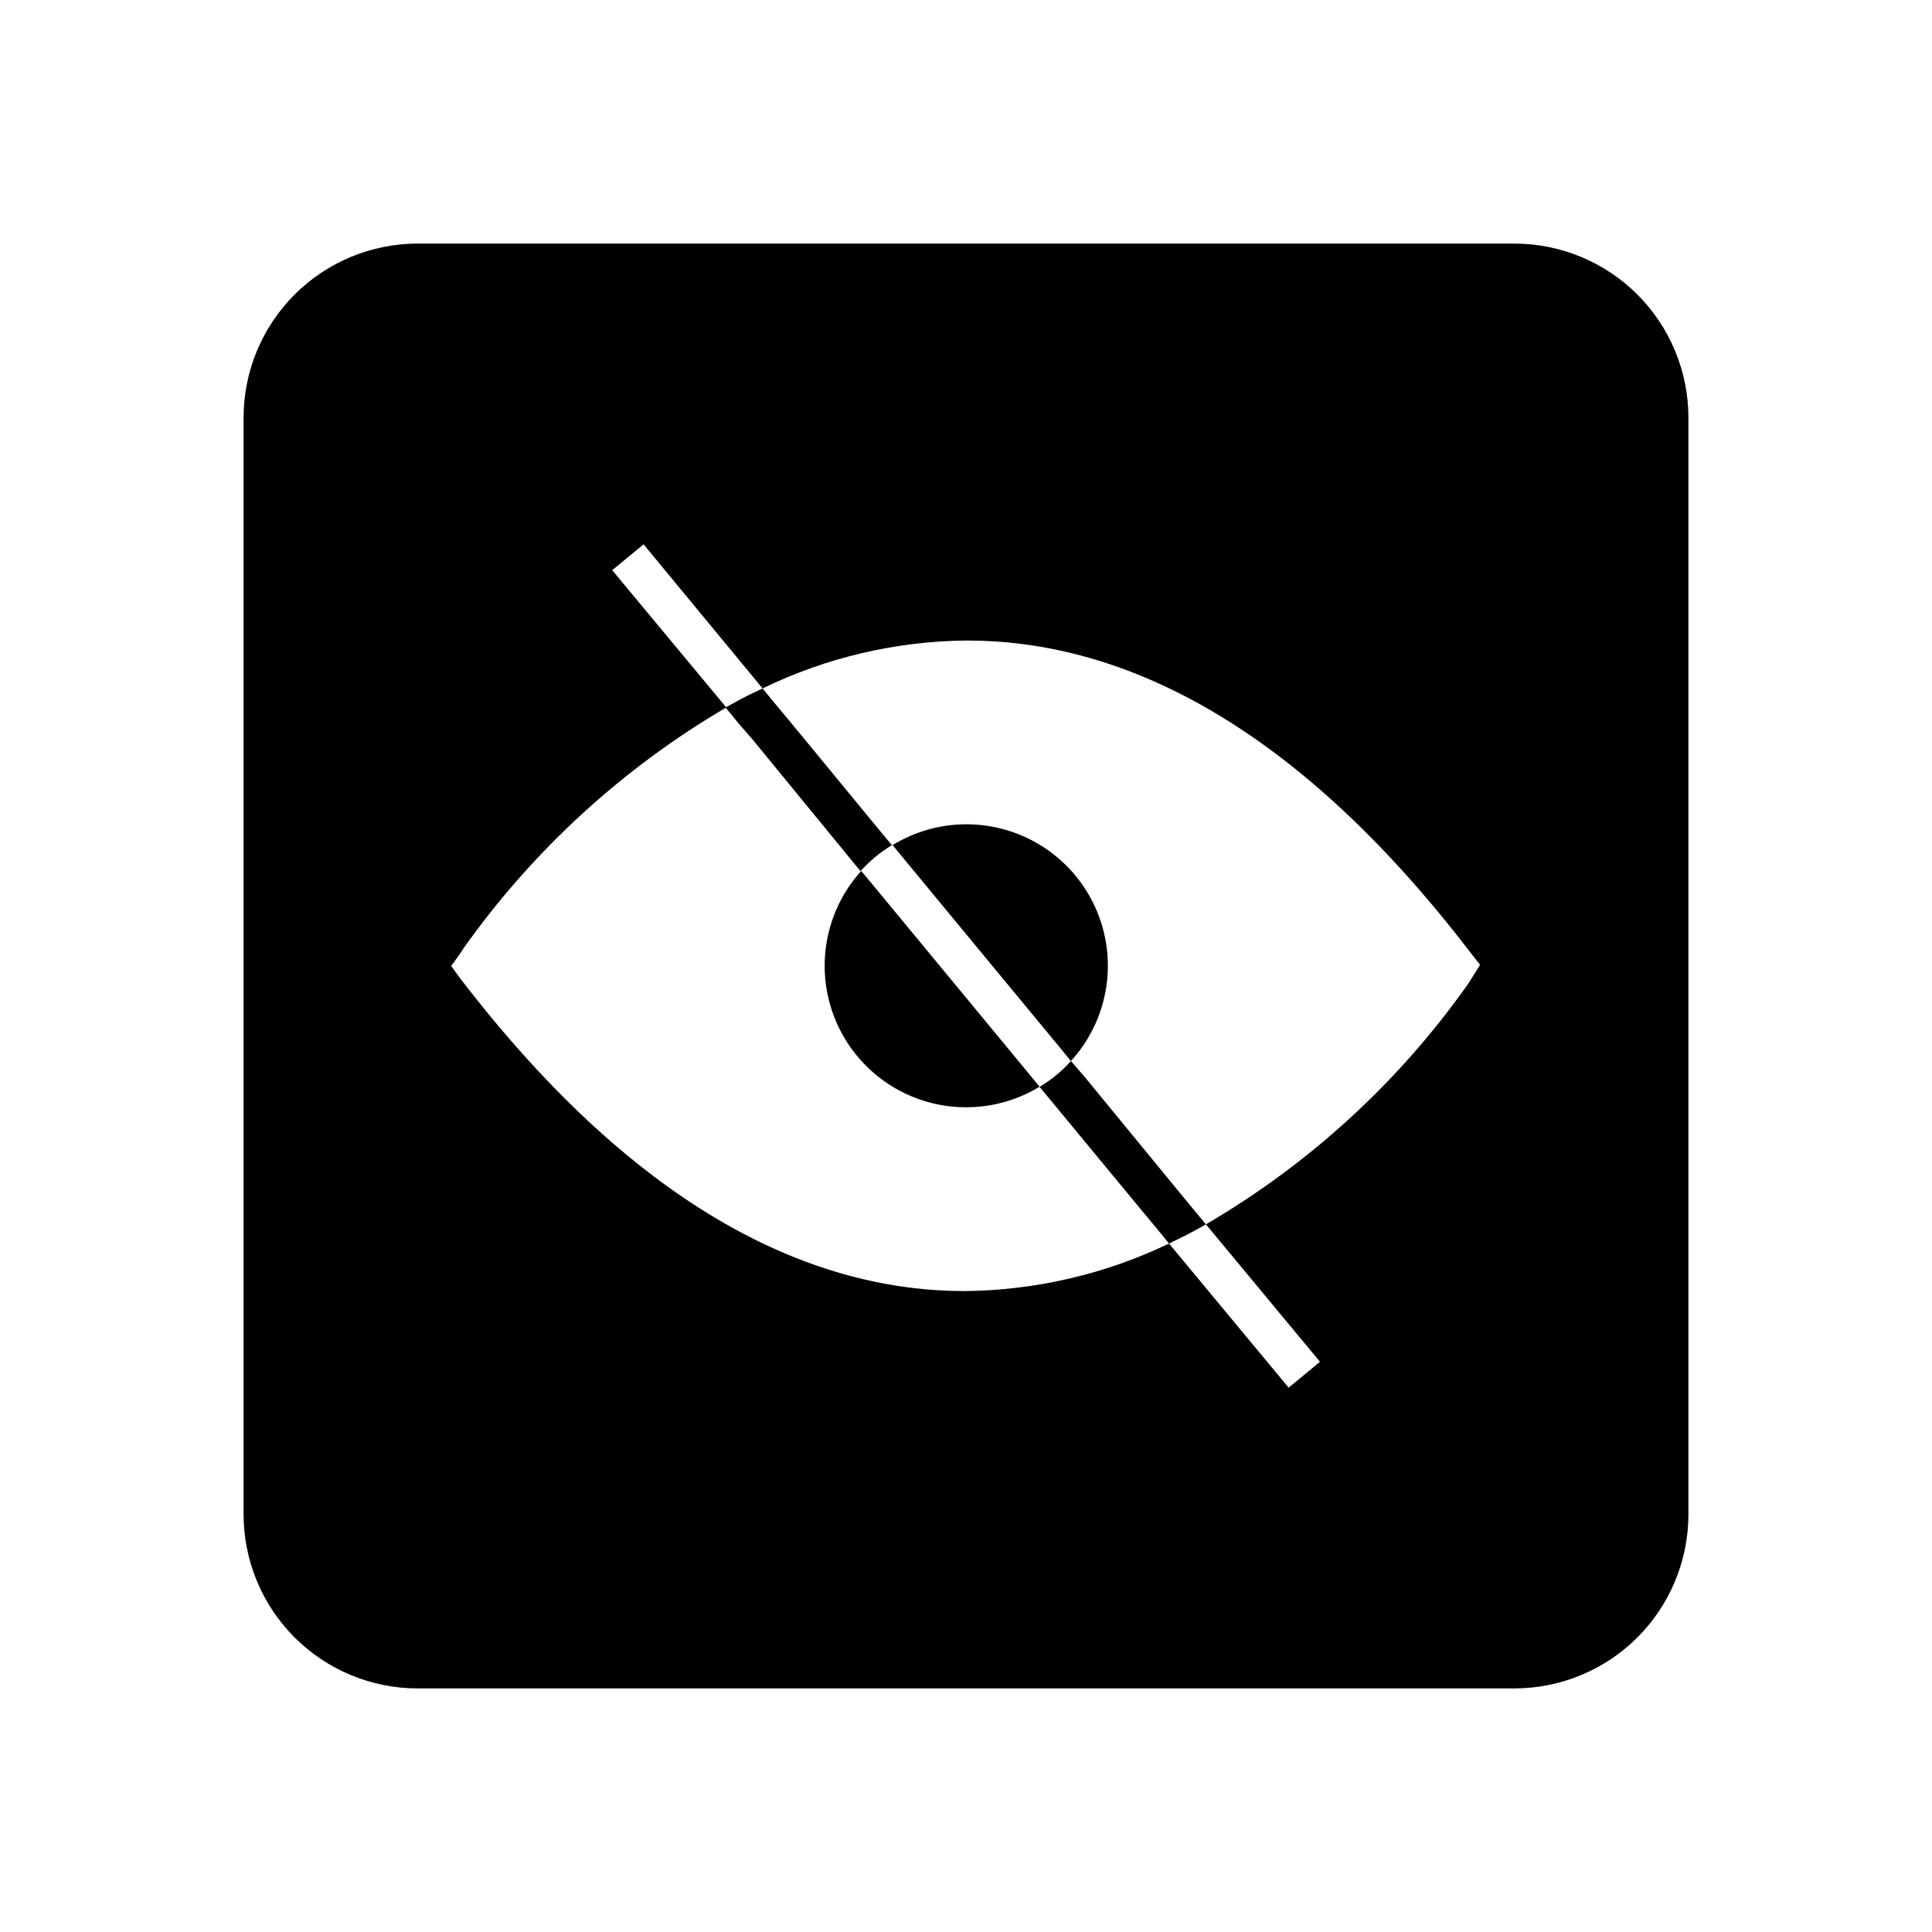
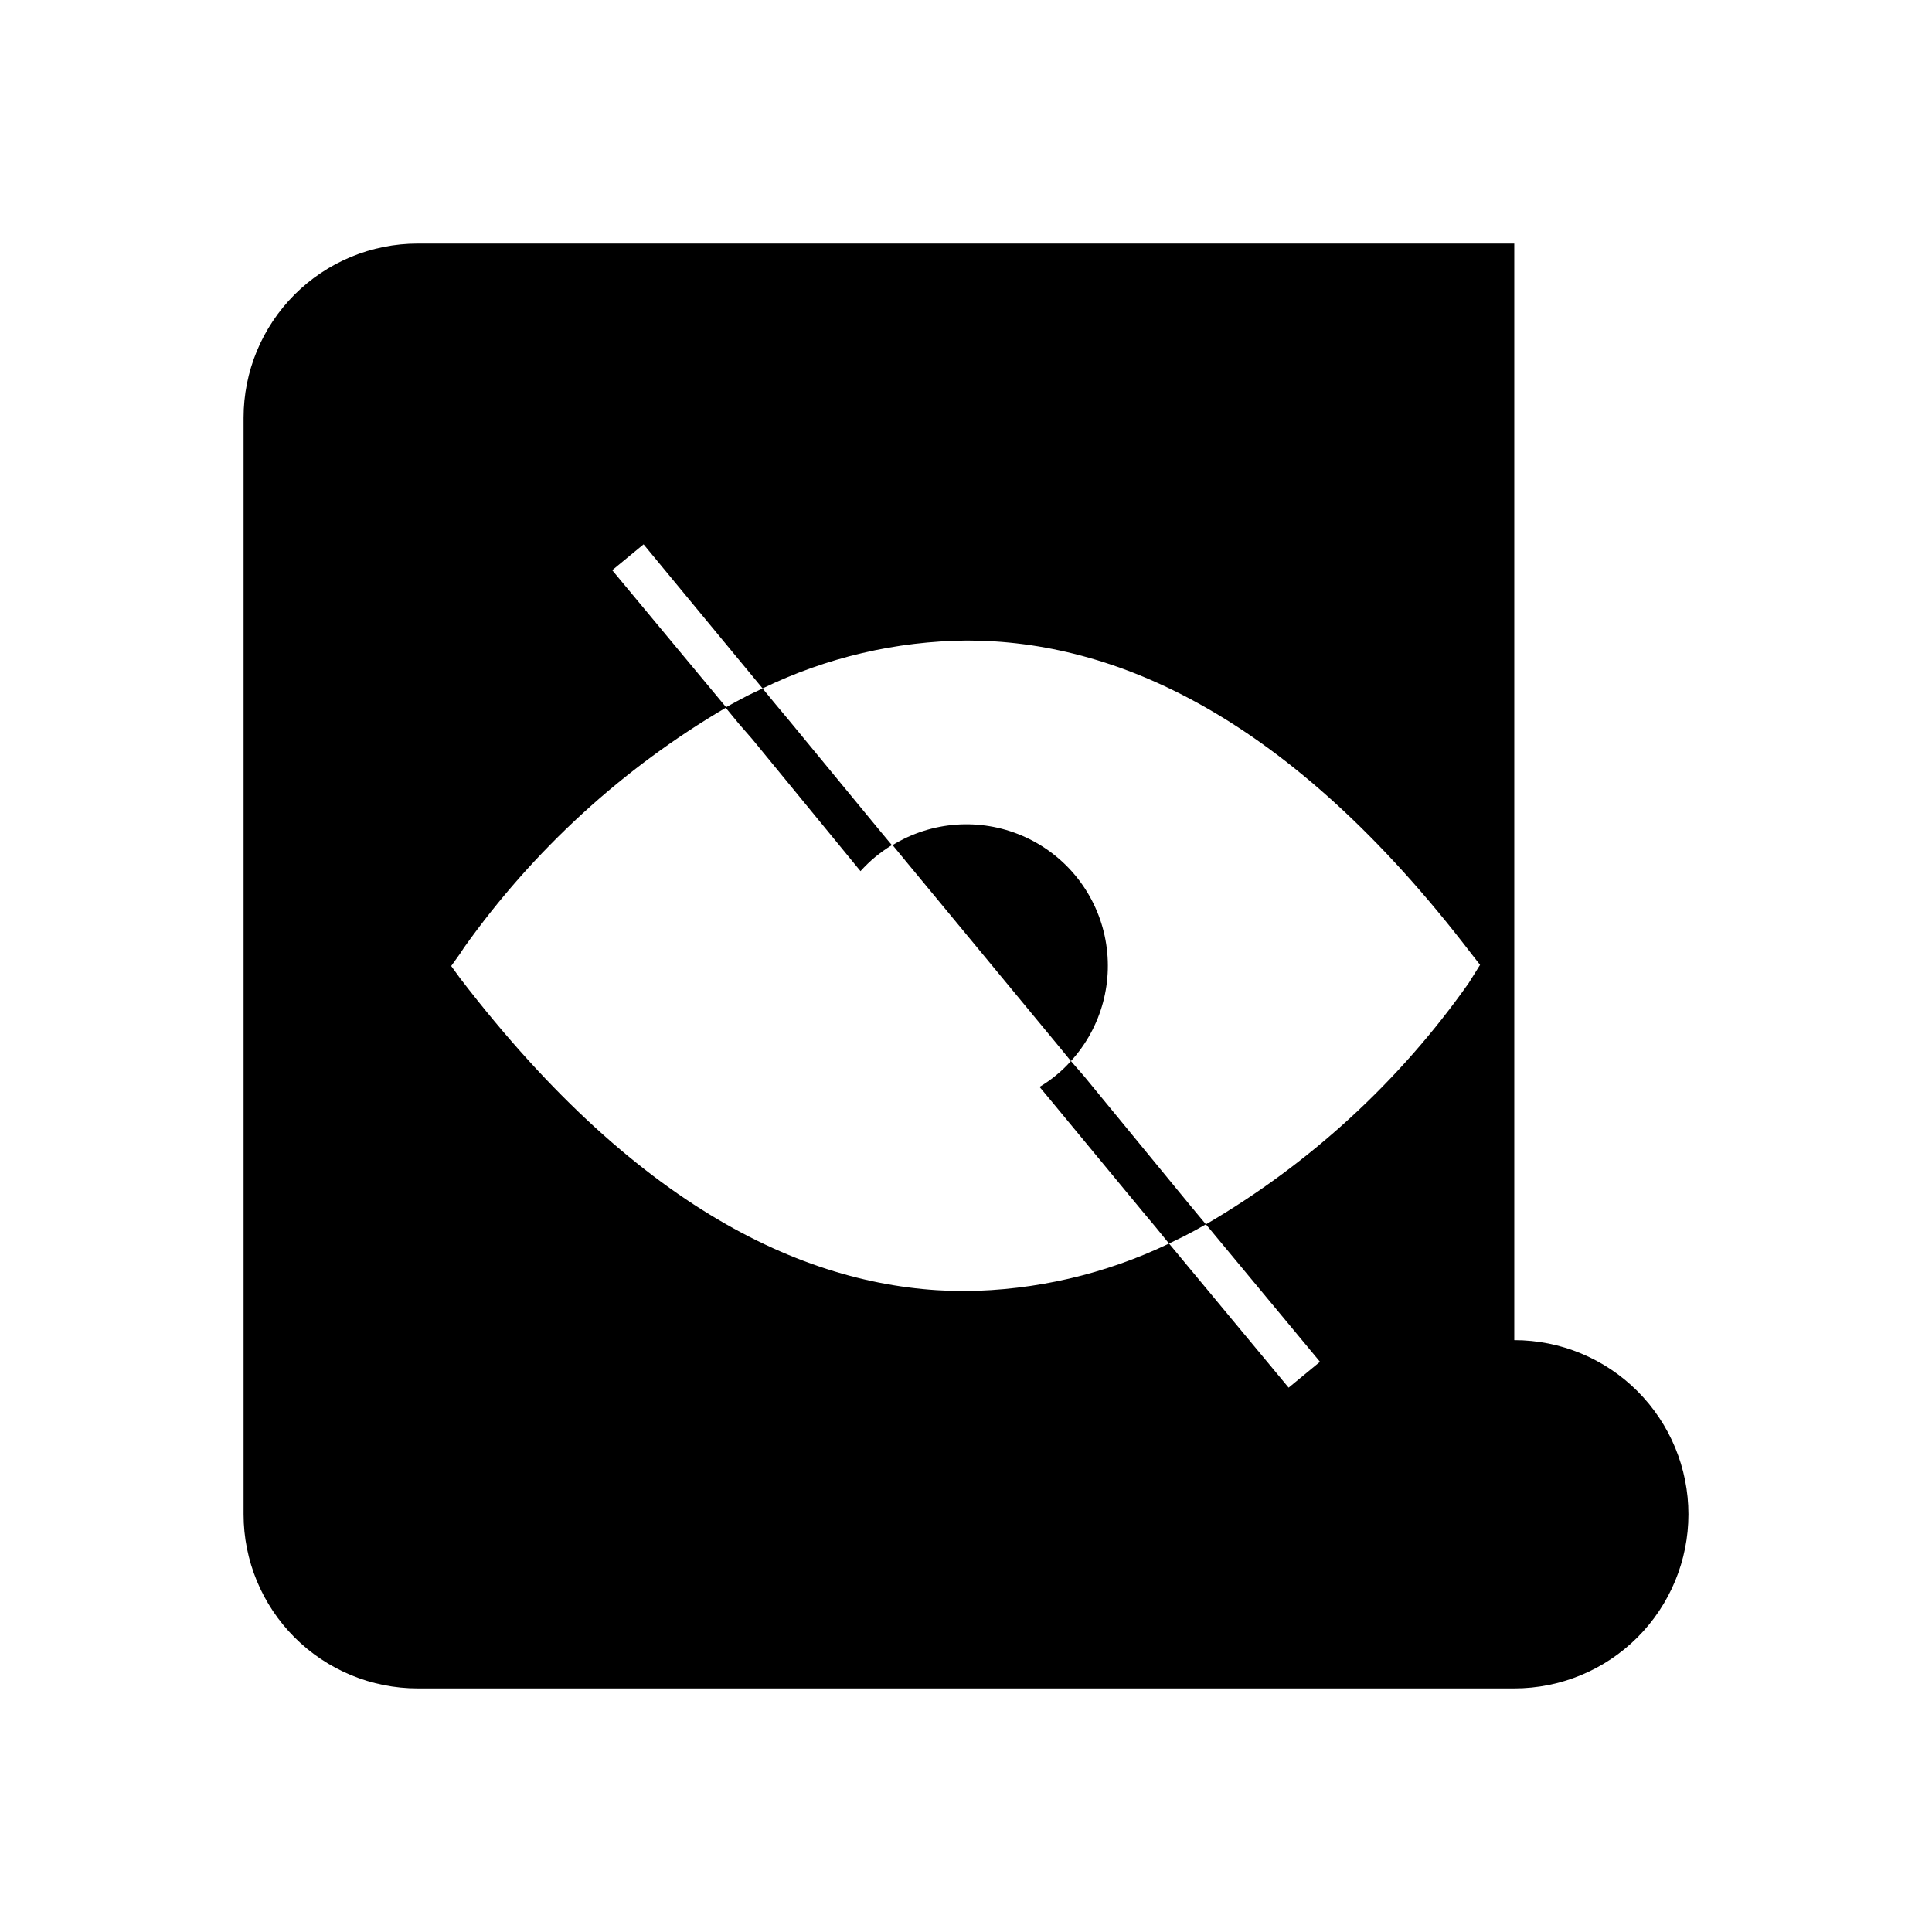
<svg xmlns="http://www.w3.org/2000/svg" fill="#000000" width="800px" height="800px" version="1.1" viewBox="144 144 512 512">
  <g>
-     <path d="m375.71 378.99-3.477-4.18c-8.121 8.977-11.406 21.328-8.82 33.152 2.586 11.828 10.727 21.68 21.855 26.449 11.129 4.766 23.875 3.867 34.223-2.418l-3.426-4.18z" />
    <path d="m343.42 339.95 25.191 30.73 3.426 4.18-0.004 0.004c1.223-1.348 2.535-2.613 3.934-3.781 1.395-1.129 2.856-2.172 4.383-3.121l-3.477-4.18-23.68-28.766-3.578-4.285-3.527-4.281-3.93 1.863c-1.965 1.008-3.93 2.117-5.894 3.176l3.477 4.231z" />
    <path d="m456.62 460.05-25.191-30.684-3.625-4.18c-1.191 1.344-2.488 2.59-3.879 3.731-1.395 1.152-2.879 2.199-4.434 3.121l3.477 4.18 23.73 28.719 3.578 4.281 3.527 4.332 3.93-1.914c1.965-1.008 3.93-2.066 5.844-3.176l-3.477-4.18z" />
-     <path d="m545.3 208.55h-290.6c-12.238 0-23.977 4.863-32.633 13.516-8.652 8.656-13.516 20.395-13.516 32.633v290.6c0 12.238 4.863 23.977 13.516 32.633 8.656 8.656 20.395 13.516 32.633 13.516h290.6c12.238 0 23.977-4.859 32.633-13.516s13.516-20.395 13.516-32.633v-290.6c0-12.238-4.859-23.977-13.516-32.633-8.656-8.652-20.395-13.516-32.633-13.516zm-12.09 195.98c-18.355 26.059-42.102 47.863-69.629 63.934l30.23 36.426-8.312 6.852-31.691-38.188c-16.91 8.117-35.402 12.418-54.16 12.594-39.043 0-85.293-19.797-133.66-82.824l-2.418-3.324 2.316-3.223 1.059-1.613v-0.004c18.41-25.906 42.109-47.609 69.527-63.68l-30.23-36.375 8.312-6.852 31.539 38.188c16.887-8.203 35.387-12.539 54.16-12.695 39.047 0 85.344 19.801 133.61 82.926l2.367 3.023z" />
+     <path d="m545.3 208.55h-290.6c-12.238 0-23.977 4.863-32.633 13.516-8.652 8.656-13.516 20.395-13.516 32.633v290.6c0 12.238 4.863 23.977 13.516 32.633 8.656 8.656 20.395 13.516 32.633 13.516h290.6c12.238 0 23.977-4.859 32.633-13.516s13.516-20.395 13.516-32.633c0-12.238-4.859-23.977-13.516-32.633-8.656-8.652-20.395-13.516-32.633-13.516zm-12.09 195.98c-18.355 26.059-42.102 47.863-69.629 63.934l30.23 36.426-8.312 6.852-31.691-38.188c-16.91 8.117-35.402 12.418-54.16 12.594-39.043 0-85.293-19.797-133.66-82.824l-2.418-3.324 2.316-3.223 1.059-1.613v-0.004c18.41-25.906 42.109-47.609 69.527-63.68l-30.23-36.375 8.312-6.852 31.539 38.188c16.887-8.203 35.387-12.539 54.16-12.695 39.047 0 85.344 19.801 133.61 82.926l2.367 3.023z" />
    <path d="m424.38 421.01 3.426 4.18c8.18-8.969 11.512-21.344 8.938-33.207-2.574-11.863-10.734-21.746-21.895-26.516-11.164-4.773-23.945-3.844-34.301 2.492l3.477 4.231z" />
  </g>
</svg>